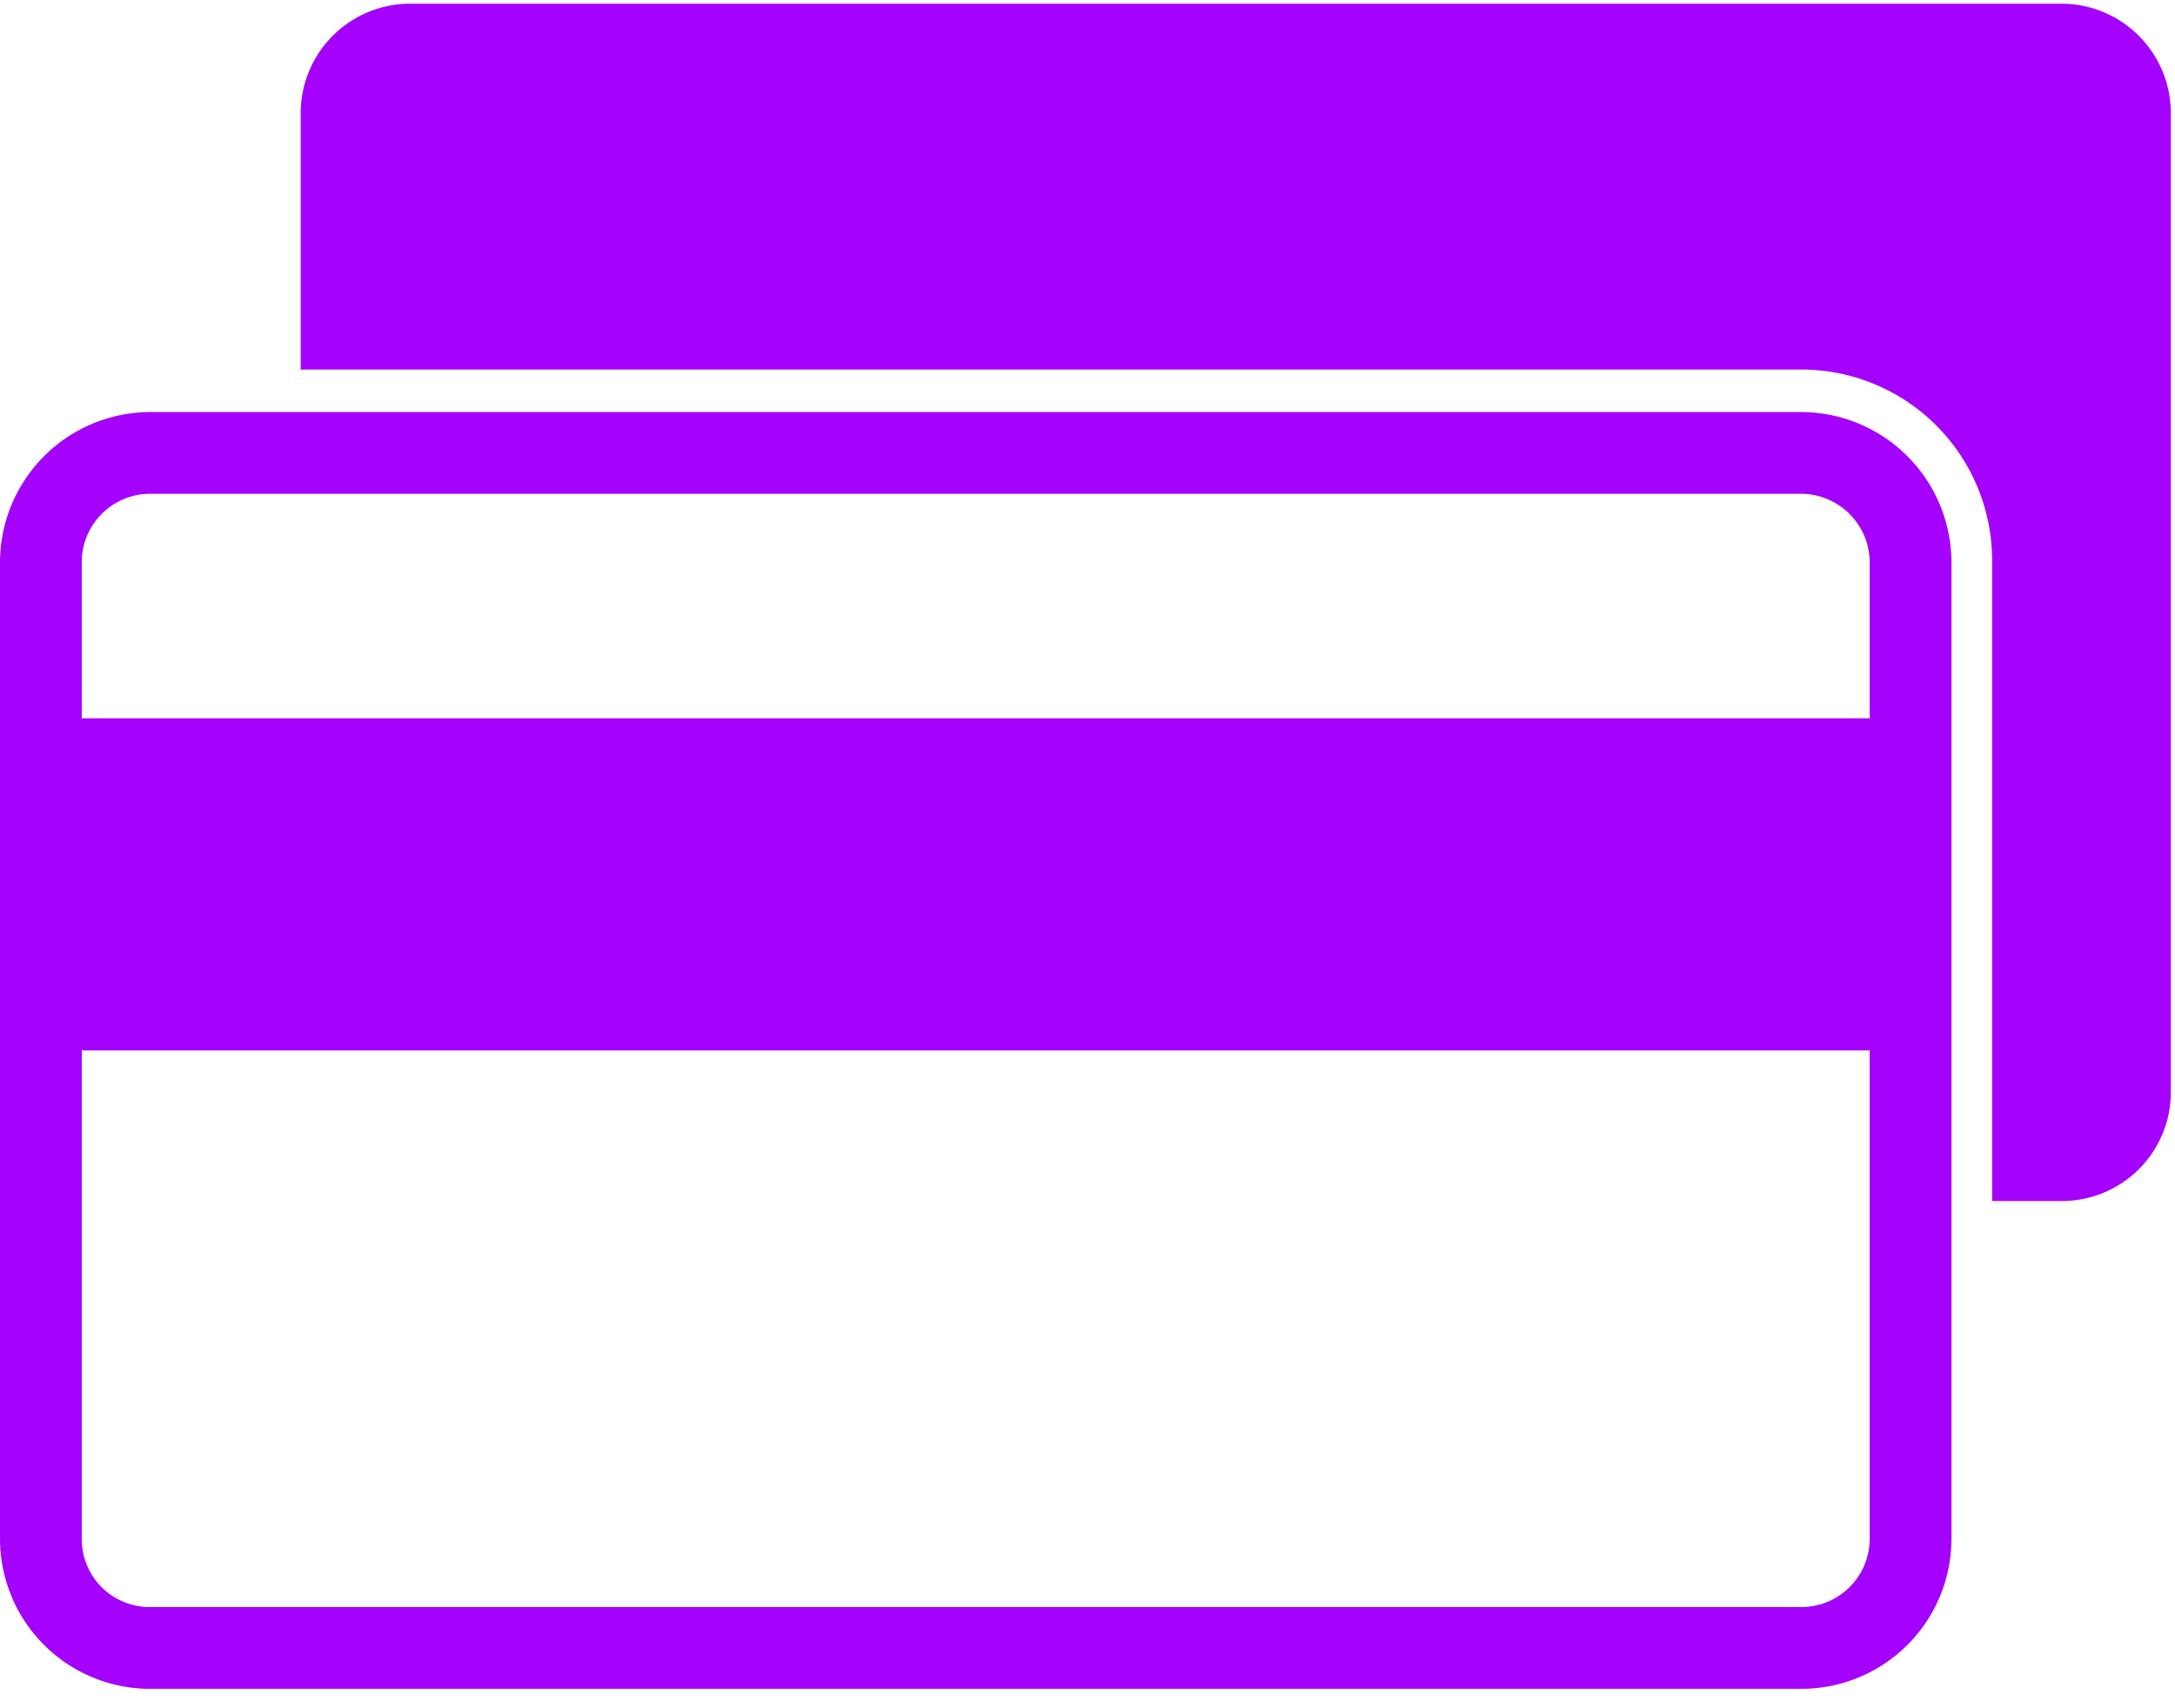
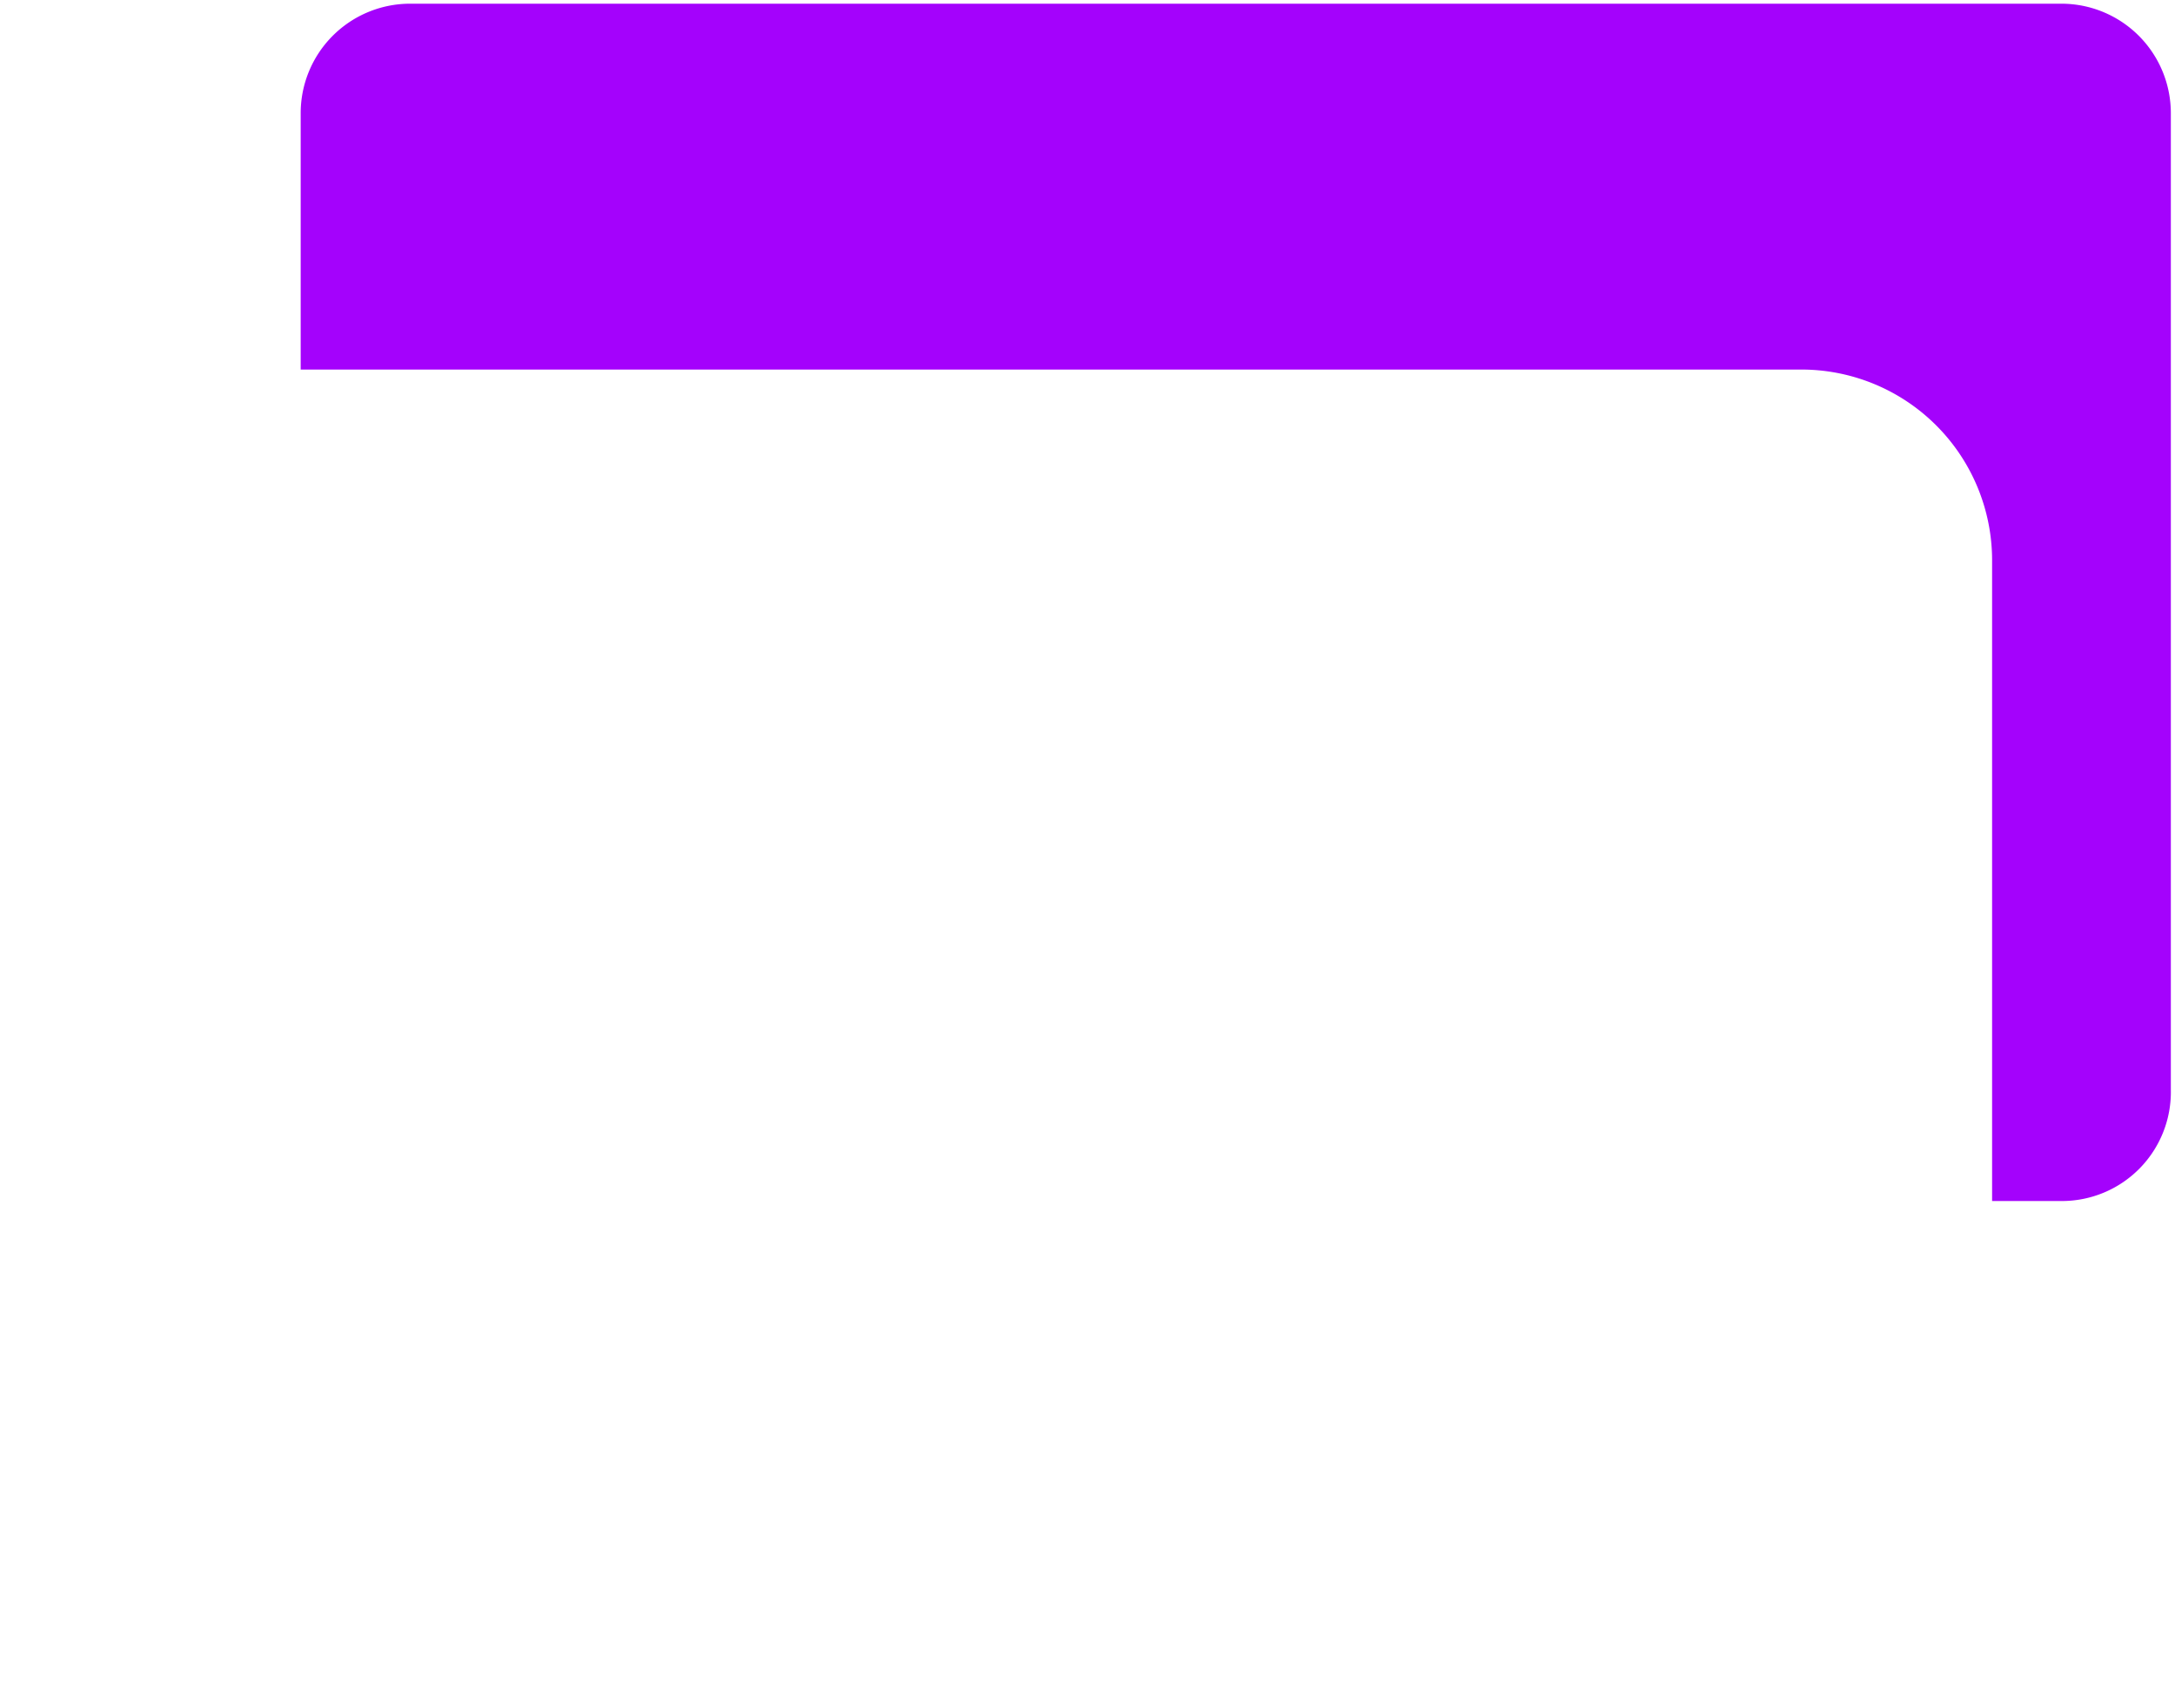
<svg xmlns="http://www.w3.org/2000/svg" id="Capa_1" data-name="Capa 1" viewBox="0 0 47.09 36.98">
  <defs>
    <style>.cls-1{fill:#a402fc;}</style>
  </defs>
  <title>ICONO TARJETA</title>
  <path class="cls-1" d="M44.63.08H8.87A2.37,2.37,0,0,0,6.51,2.45V8H39a4.13,4.13,0,0,1,4.13,4.13V26h1.5A2.36,2.36,0,0,0,47,23.59V2.45A2.37,2.37,0,0,0,44.63.08Z" />
-   <path class="cls-1" d="M39,8.92H3.24A3.26,3.26,0,0,0,0,12.17V33.32a3.25,3.25,0,0,0,3.25,3.24H39a3.25,3.25,0,0,0,3.25-3.24V12.17A3.26,3.26,0,0,0,39,8.92Zm1.48,24.4A1.48,1.48,0,0,1,39,34.79H3.24a1.47,1.47,0,0,1-1.47-1.47V22.74H40.48Zm0-17.77H1.77V12.17a1.48,1.48,0,0,1,1.47-1.48H39a1.49,1.49,0,0,1,1.48,1.48Z" />
</svg>